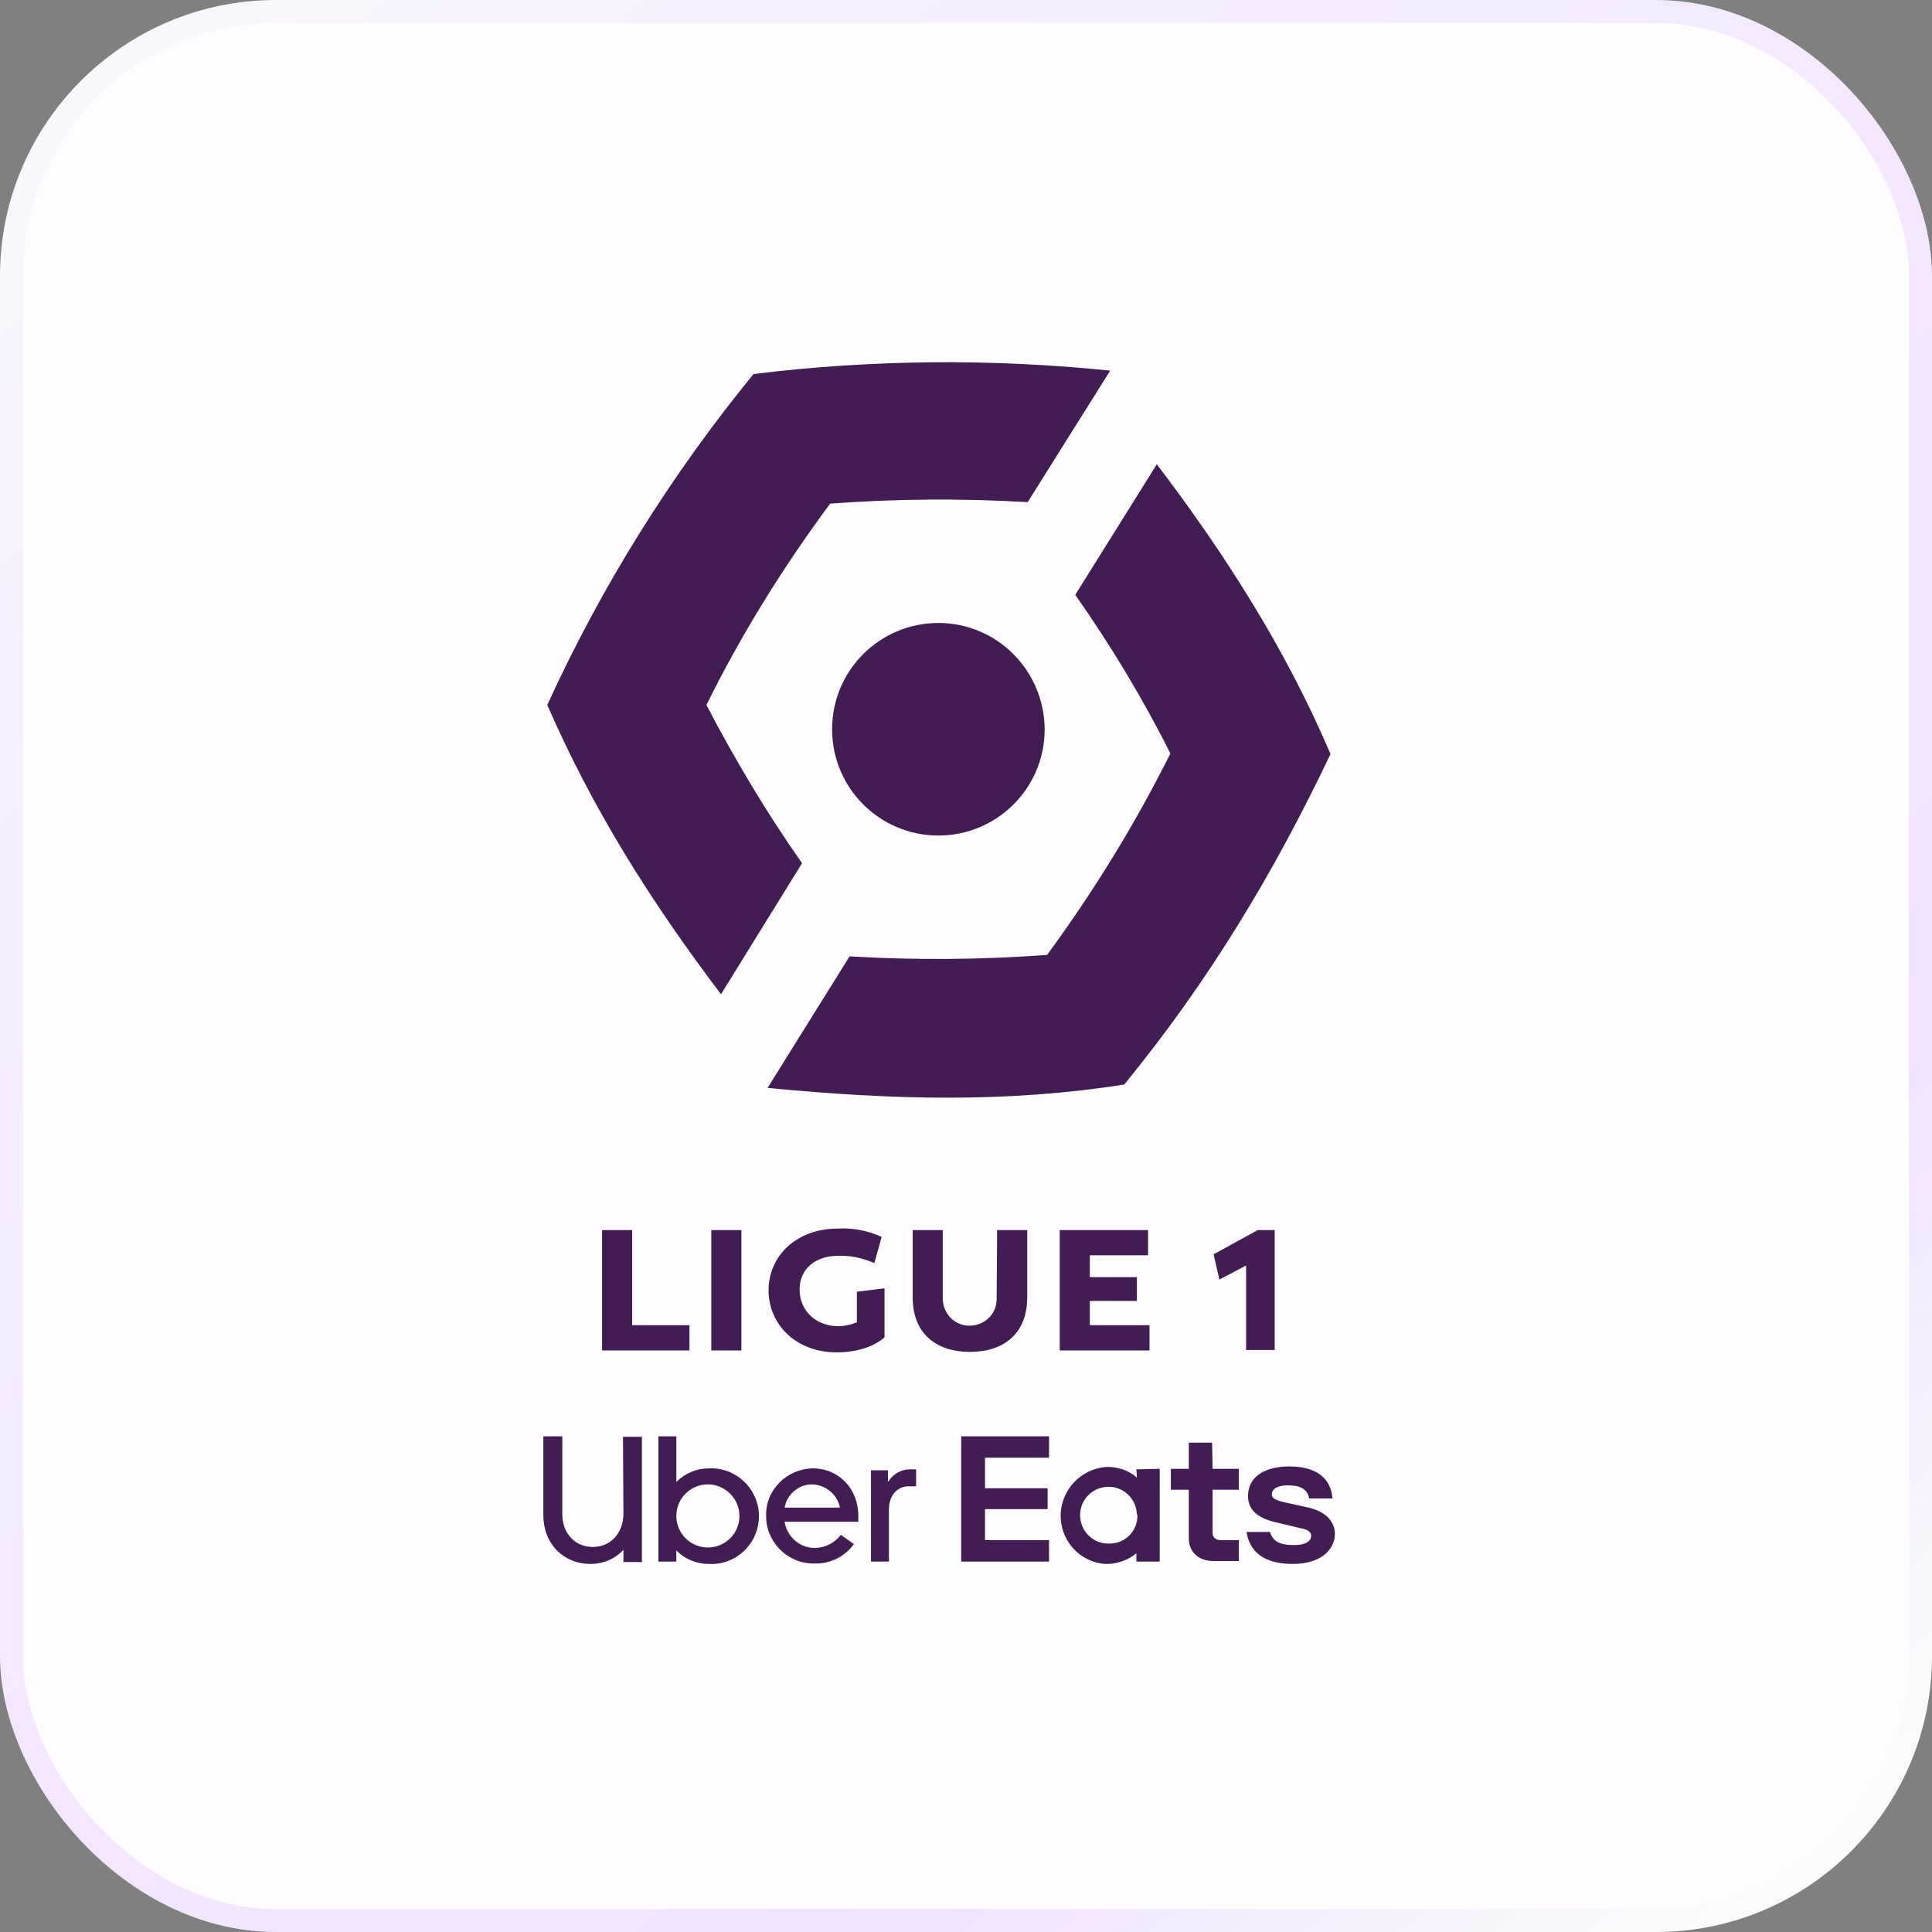
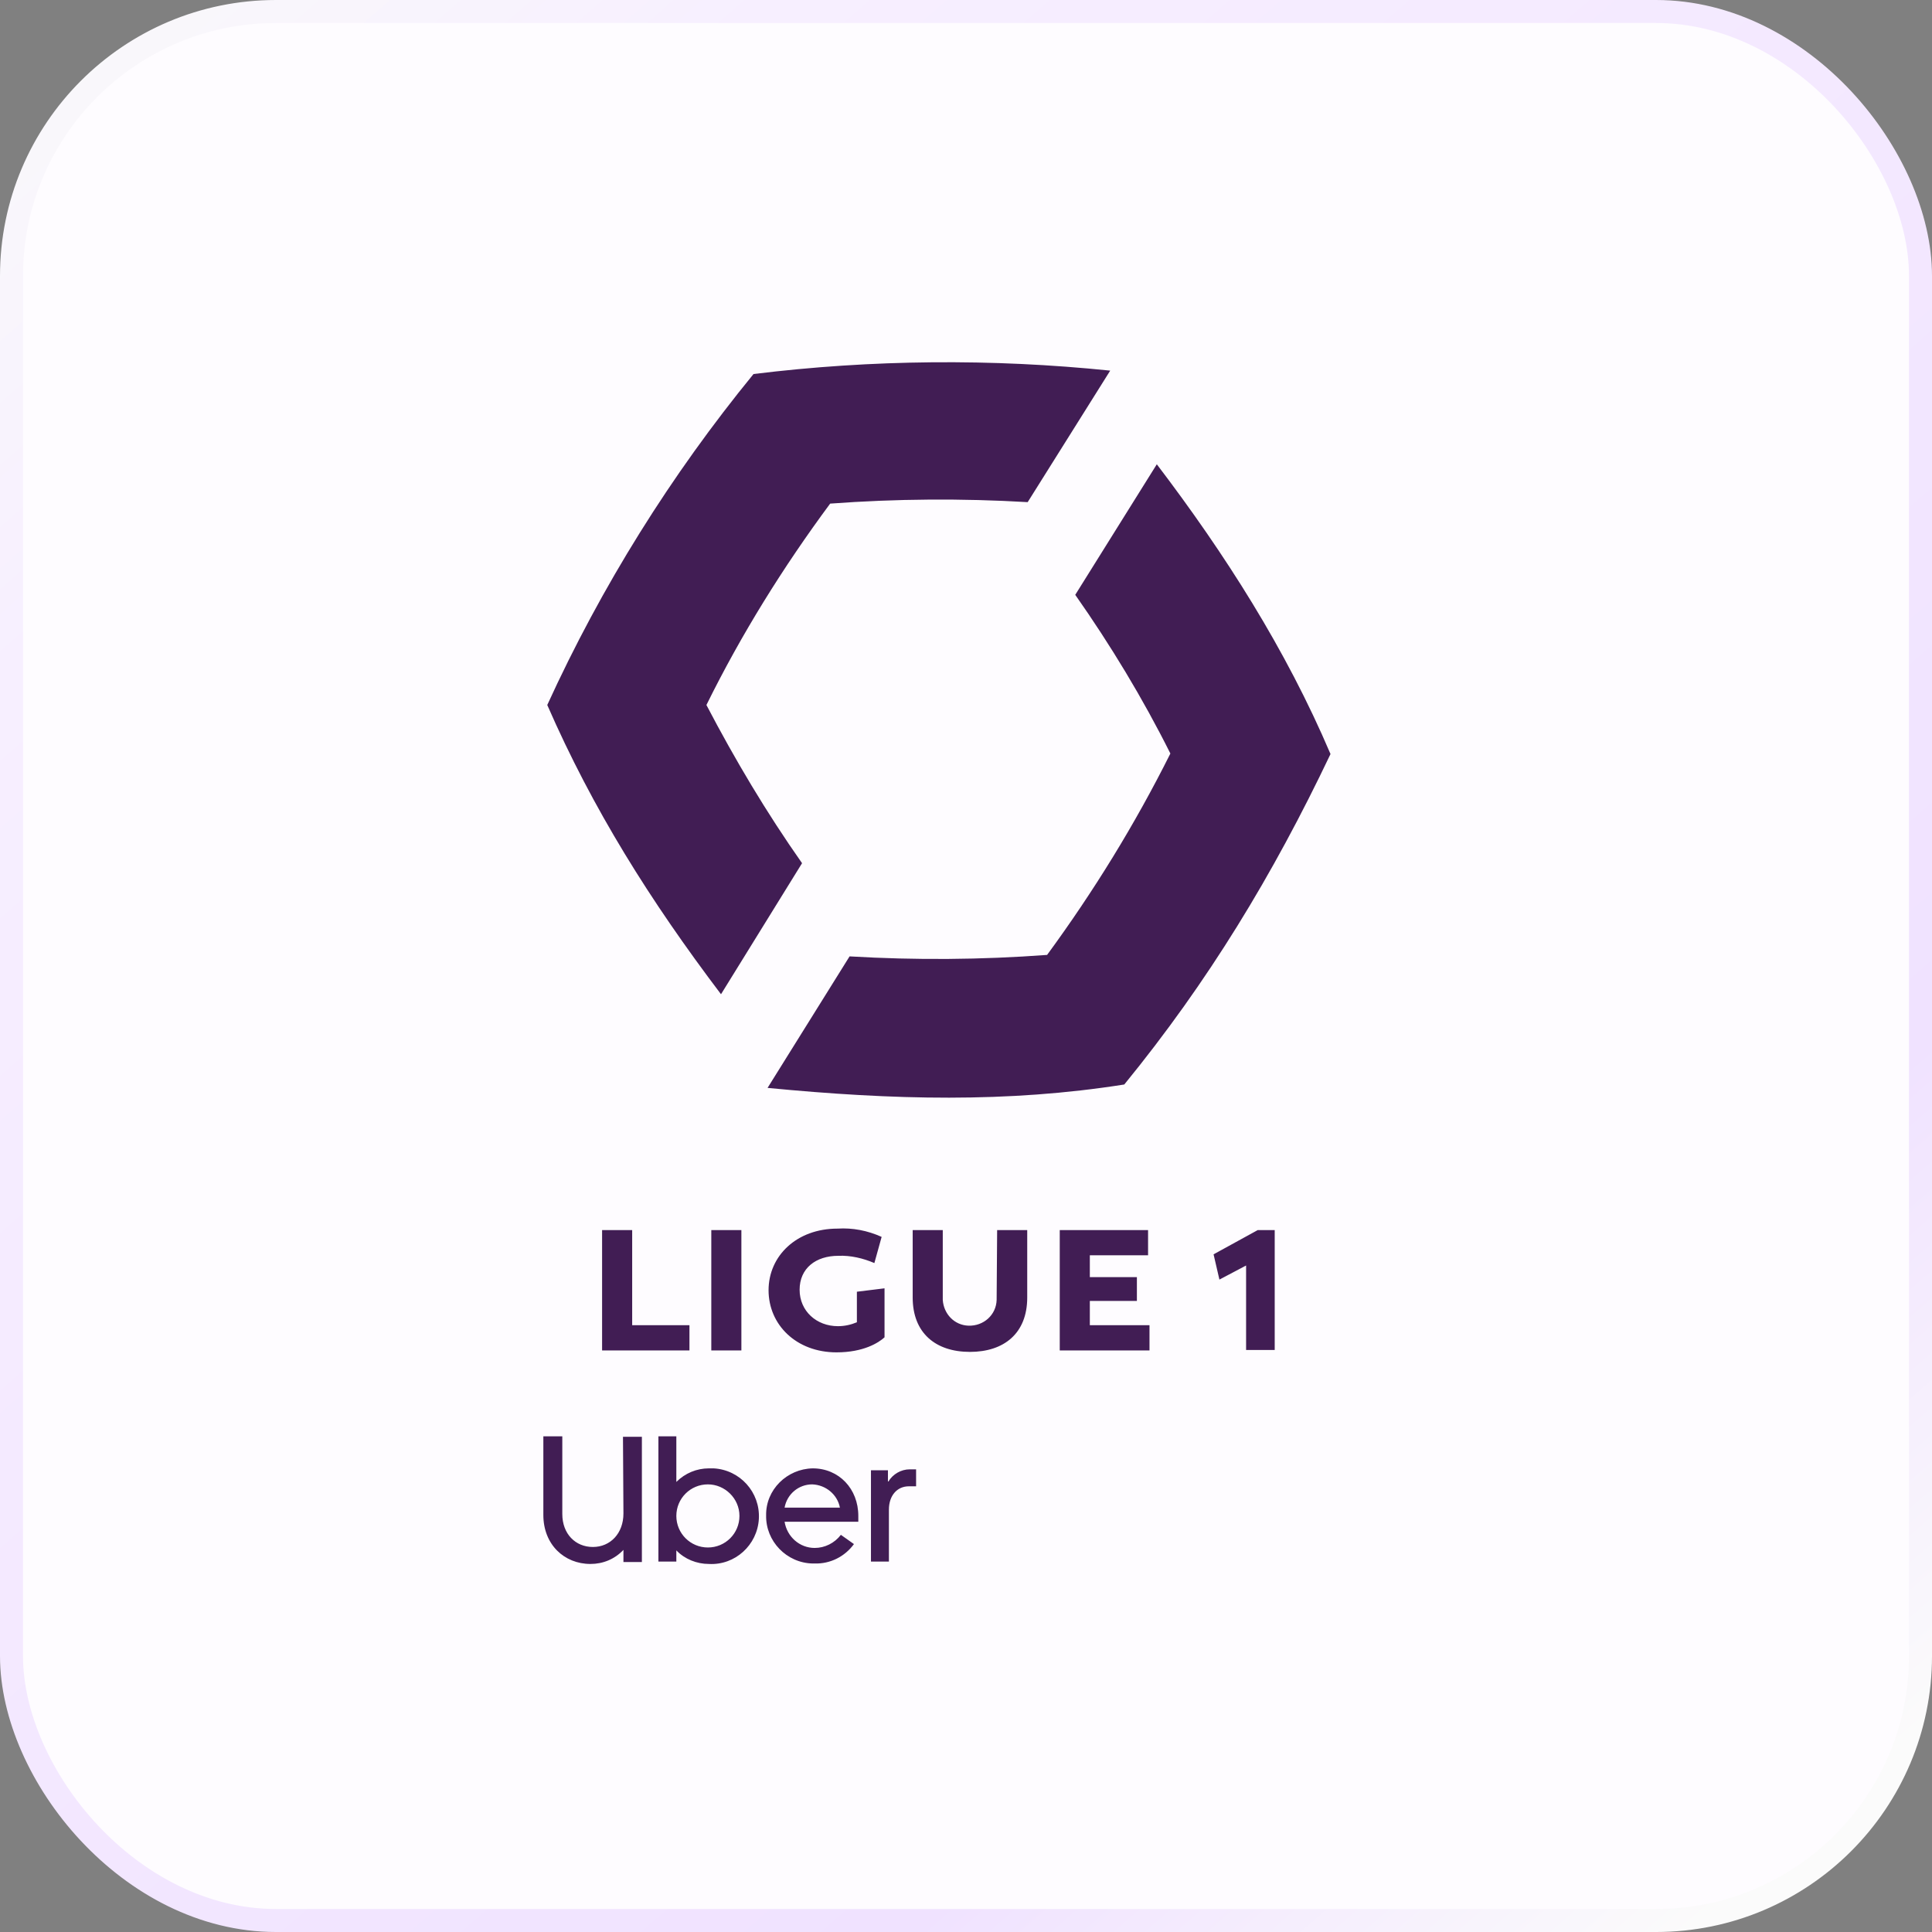
<svg xmlns="http://www.w3.org/2000/svg" width="42" height="42" viewBox="0 0 42 42" fill="none">
  <rect x="0" y="0" width="42" height="42" fill="#808080" stroke="none" />
  <g id="Ligue 1 Uber Eats 1">
    <rect x="0.25" y="0.25" width="41.5" height="41.5" rx="5.75" fill="#FEFCFF" />
    <rect x="0.25" y="0.25" width="41.5" height="41.5" rx="5.75" stroke="url(#paint0_linear_520_14457)" stroke-width="0.5" />
    <g id="Group 9">
-       <path id="Vector" d="M26.35 31.362H25.844V31.931H25.454V32.385H25.844V33.451C25.844 33.715 26.034 33.936 26.382 33.936H26.931V33.482H26.551C26.435 33.482 26.361 33.43 26.361 33.324V32.385H26.931V31.931H26.361L26.35 31.362ZM20.896 33.947H22.805V33.482H21.413V32.807H22.774V32.353H21.413V31.689H22.805V31.225H20.896V33.947ZM24.715 32.121C24.536 31.963 24.304 31.889 24.072 31.889C23.491 31.921 23.038 32.406 23.059 32.997C23.08 33.525 23.491 33.957 24.019 33.999H24.061C24.293 33.999 24.525 33.915 24.704 33.767V33.947H25.211V31.931L24.704 31.942L24.715 32.121ZM24.726 32.934C24.736 33.282 24.462 33.556 24.124 33.556H24.114C23.766 33.567 23.491 33.292 23.481 32.955C23.47 32.607 23.744 32.332 24.082 32.322C24.43 32.311 24.704 32.586 24.715 32.923L24.726 32.934ZM28.408 32.765L27.975 32.67C27.732 32.617 27.648 32.575 27.648 32.491C27.648 32.364 27.775 32.29 27.996 32.29C28.239 32.29 28.418 32.353 28.46 32.575H28.967C28.935 32.153 28.64 31.879 28.028 31.879C27.5 31.879 27.131 32.1 27.131 32.522C27.131 32.818 27.331 33.008 27.775 33.103L28.26 33.219C28.45 33.25 28.503 33.314 28.503 33.387C28.503 33.514 28.365 33.588 28.133 33.588C27.838 33.588 27.68 33.525 27.606 33.303H27.099C27.163 33.725 27.469 33.999 28.102 33.999C28.682 33.999 29.02 33.715 29.02 33.335C29.009 33.06 28.808 32.849 28.408 32.765Z" fill="#411D54" />
      <path id="Vector_2" d="M19.314 32.206H19.303V31.963H18.934V33.947H19.324V32.818C19.324 32.512 19.503 32.311 19.757 32.311H19.915V31.942H19.778C19.588 31.942 19.409 32.047 19.314 32.206ZM18.659 32.955C18.659 32.364 18.237 31.921 17.668 31.921C17.109 31.931 16.644 32.385 16.655 32.944C16.644 33.503 17.098 33.978 17.668 33.989H17.71C18.047 33.999 18.364 33.841 18.564 33.567L18.28 33.366C18.142 33.546 17.931 33.651 17.71 33.651C17.383 33.651 17.109 33.408 17.056 33.081H18.659V32.955ZM17.056 32.775C17.109 32.48 17.362 32.269 17.657 32.269C17.953 32.28 18.206 32.491 18.259 32.775H17.056ZM13.553 32.902C13.553 33.335 13.268 33.63 12.889 33.63C12.509 33.63 12.224 33.345 12.224 32.913V31.225H11.812V32.934C11.812 33.577 12.266 33.999 12.836 33.999C13.11 33.999 13.363 33.894 13.553 33.693V33.957H13.954V31.235H13.543L13.553 32.902ZM15.515 31.921H15.41C15.146 31.921 14.893 32.026 14.703 32.216V31.225H14.313V33.947H14.703V33.704C14.883 33.894 15.146 33.999 15.41 33.999C15.98 34.031 16.465 33.588 16.497 33.018C16.528 32.438 16.085 31.953 15.515 31.921ZM16.075 32.955C16.075 33.335 15.769 33.641 15.389 33.641C15.009 33.641 14.703 33.335 14.703 32.955C14.703 32.575 15.009 32.269 15.389 32.269C15.758 32.269 16.075 32.575 16.075 32.955ZM22.331 28.207V26.741H21.677L21.666 28.26C21.656 28.587 21.381 28.83 21.054 28.819C20.748 28.809 20.516 28.566 20.495 28.26V26.741H19.841V28.207C19.841 28.977 20.337 29.389 21.086 29.389C21.824 29.389 22.331 28.988 22.331 28.207ZM24.989 28.809H23.692V28.281H24.715V27.764H23.692V27.289H24.958V26.741H23.038V29.357H24.989V28.809ZM18.227 27.3C18.491 27.289 18.765 27.353 19.008 27.458L19.166 26.889C18.86 26.751 18.533 26.688 18.206 26.709C17.32 26.709 16.708 27.3 16.708 28.049C16.708 28.798 17.309 29.399 18.185 29.399C18.776 29.399 19.102 29.188 19.229 29.072V28.007L18.628 28.081V28.745C18.501 28.798 18.364 28.83 18.216 28.83C17.752 28.83 17.383 28.503 17.383 28.038C17.383 27.574 17.731 27.3 18.227 27.3ZM27.711 29.357V26.741H27.342L26.382 27.268L26.509 27.817L27.089 27.511V29.347H27.711V29.357ZM13.089 26.741V29.357H14.988V28.809H13.743V26.741H13.089ZM15.463 26.741H16.117V29.357H15.463V26.741Z" fill="#411D54" />
      <path id="Vector_3" d="M25.443 16.381C24.673 17.921 23.776 19.377 22.763 20.759C21.328 20.865 19.904 20.875 18.469 20.791L16.686 23.65C19.419 23.914 21.898 23.977 24.441 23.576C26.266 21.34 27.669 19.029 28.924 16.392C27.954 14.113 26.625 12.034 25.148 10.093L23.375 12.931C24.145 14.028 24.841 15.178 25.443 16.381ZM17.436 18.765C16.665 17.668 15.98 16.518 15.357 15.326C16.117 13.786 17.024 12.33 18.047 10.948C19.482 10.842 20.906 10.832 22.341 10.916L24.135 8.057C21.561 7.793 18.955 7.814 16.381 8.131C14.587 10.325 13.078 12.741 11.897 15.326C12.888 17.594 14.133 19.578 15.674 21.614L17.436 18.765Z" fill="#411D54" />
-       <path id="Vector_4" d="M20.4 18.164C21.676 18.164 22.71 17.13 22.71 15.853C22.7 14.577 21.676 13.543 20.4 13.543C19.123 13.543 18.089 14.577 18.089 15.853C18.089 17.13 19.123 18.164 20.4 18.164Z" fill="#411D54" />
    </g>
  </g>
  <defs>
    <linearGradient id="paint0_linear_520_14457" x1="0" y1="0" x2="36.75" y2="42" gradientUnits="userSpaceOnUse">
      <stop stop-color="#FAFAFA" />
      <stop offset="0.2" stop-color="#F7EFFF" />
      <stop offset="0.8" stop-color="#F0E2FF" />
      <stop offset="1" stop-color="#FBFBFB" />
    </linearGradient>
  </defs>
</svg>